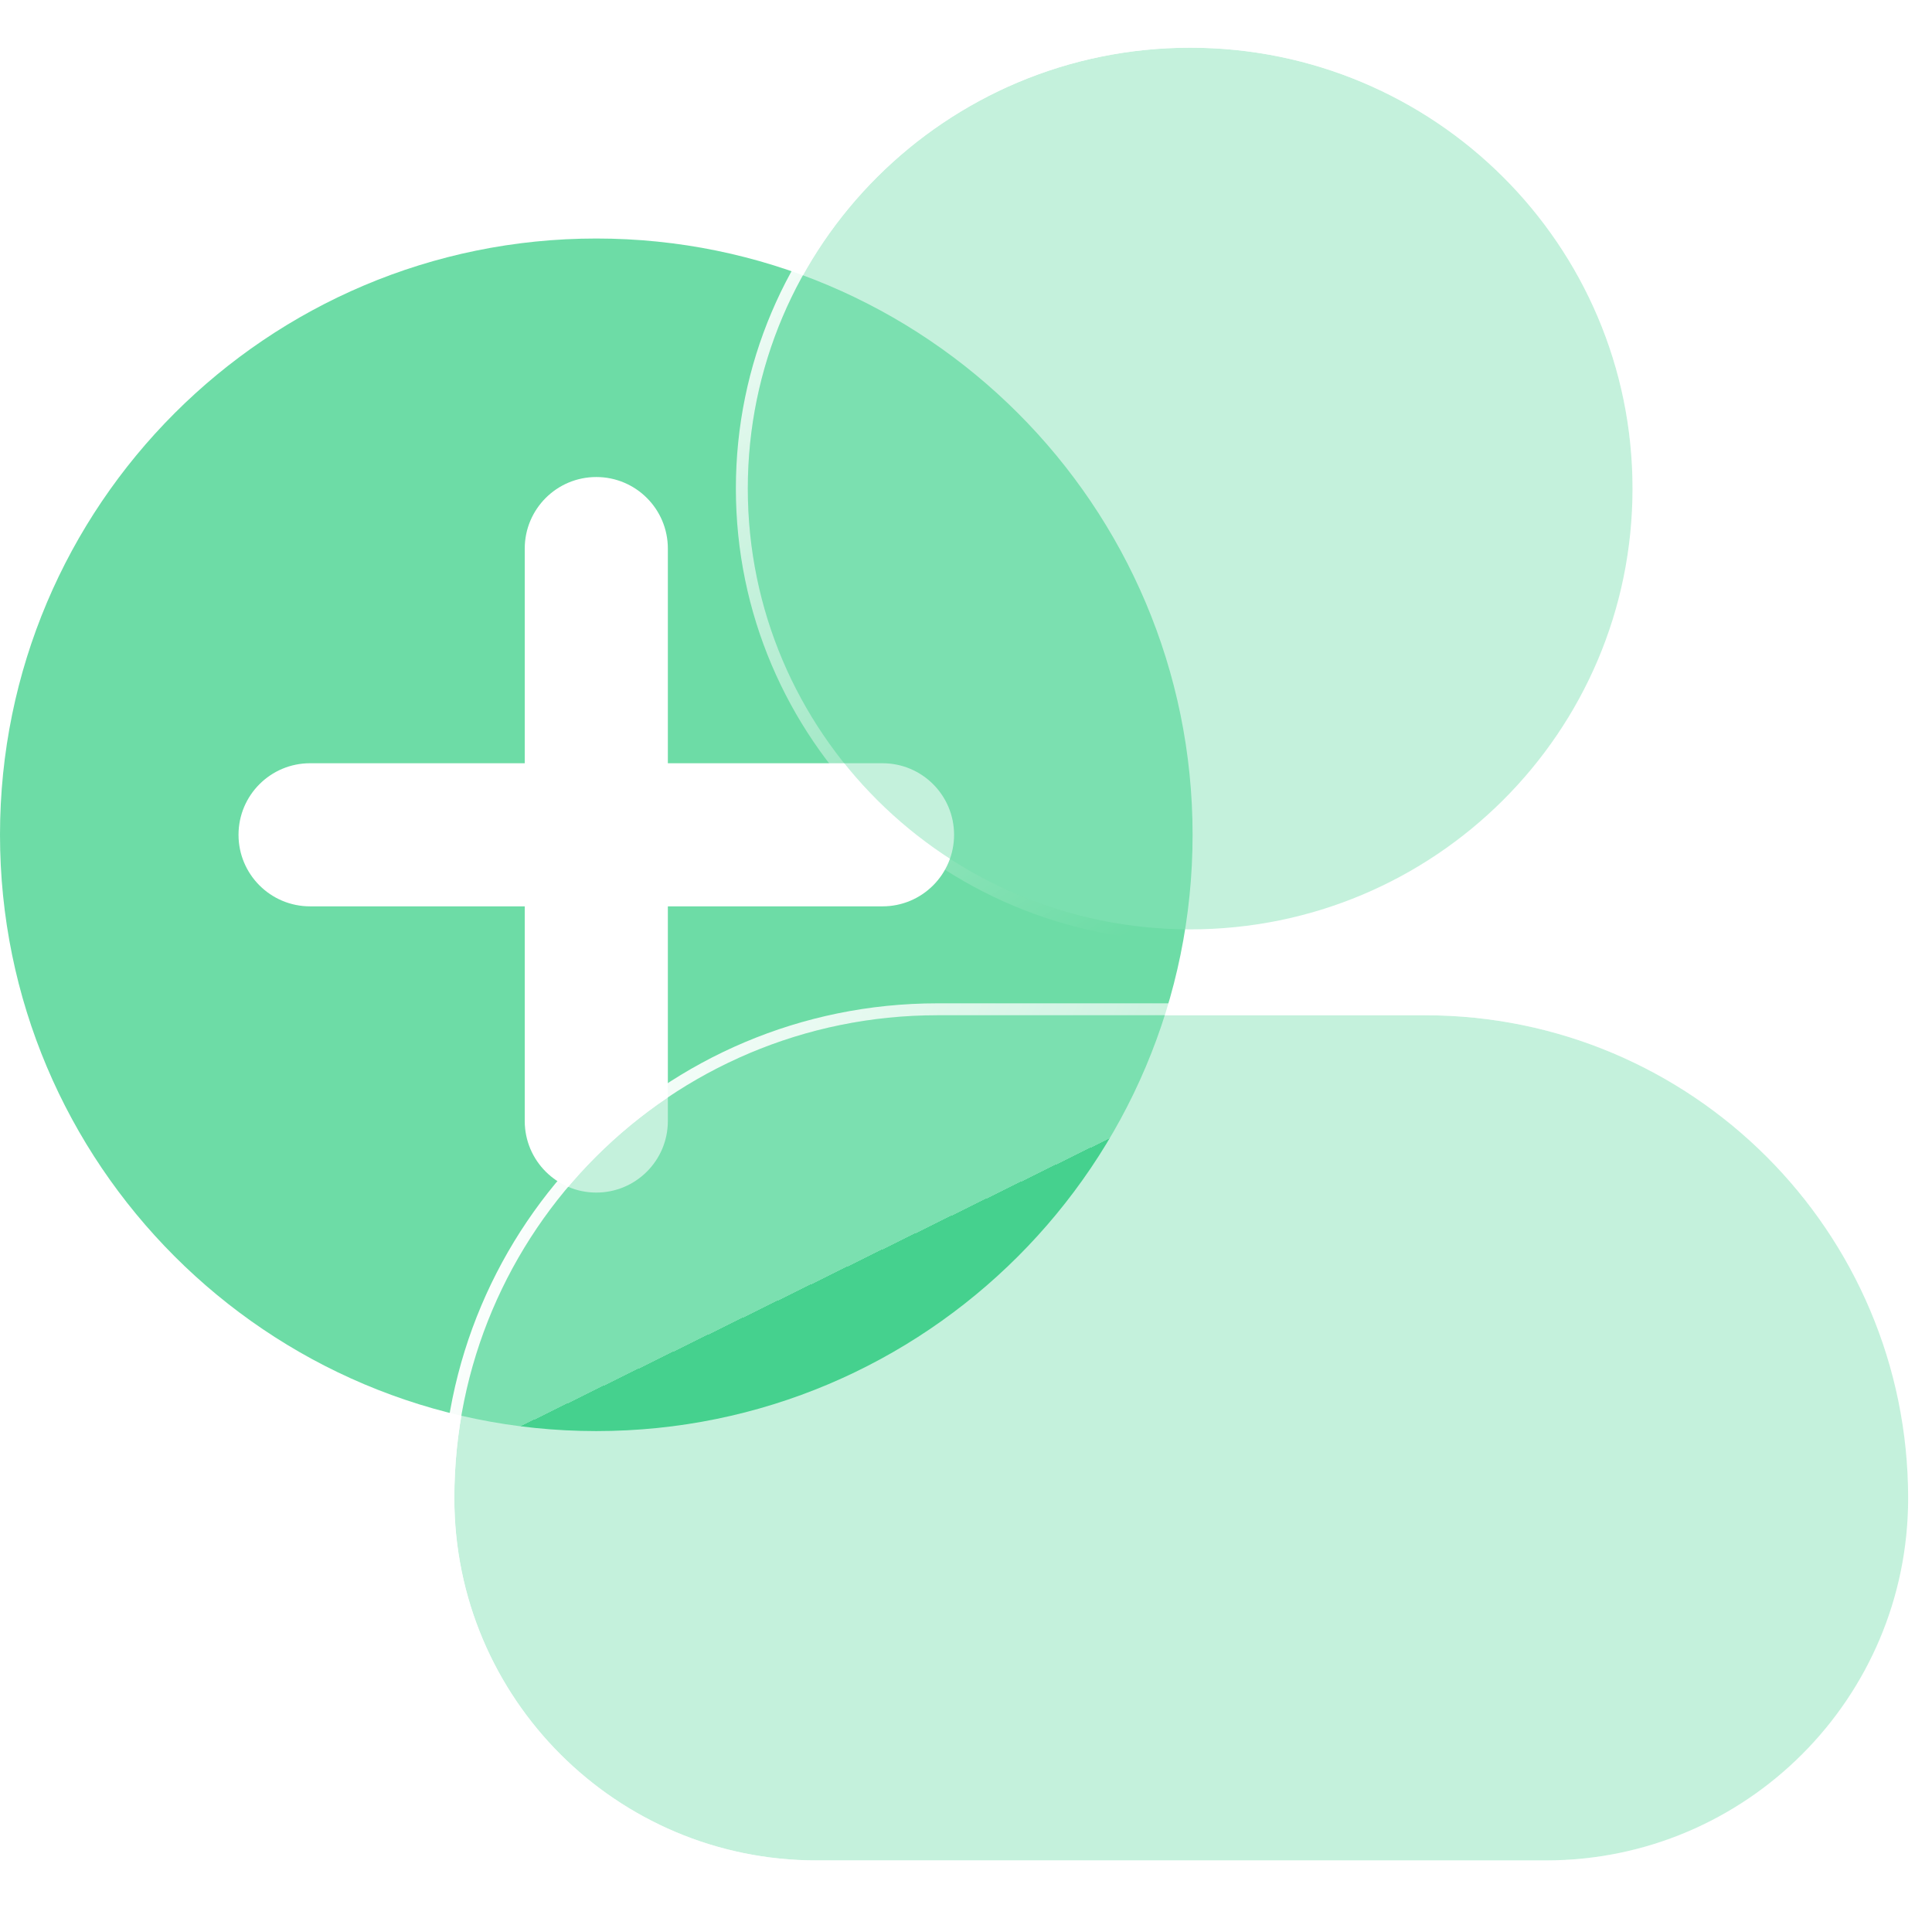
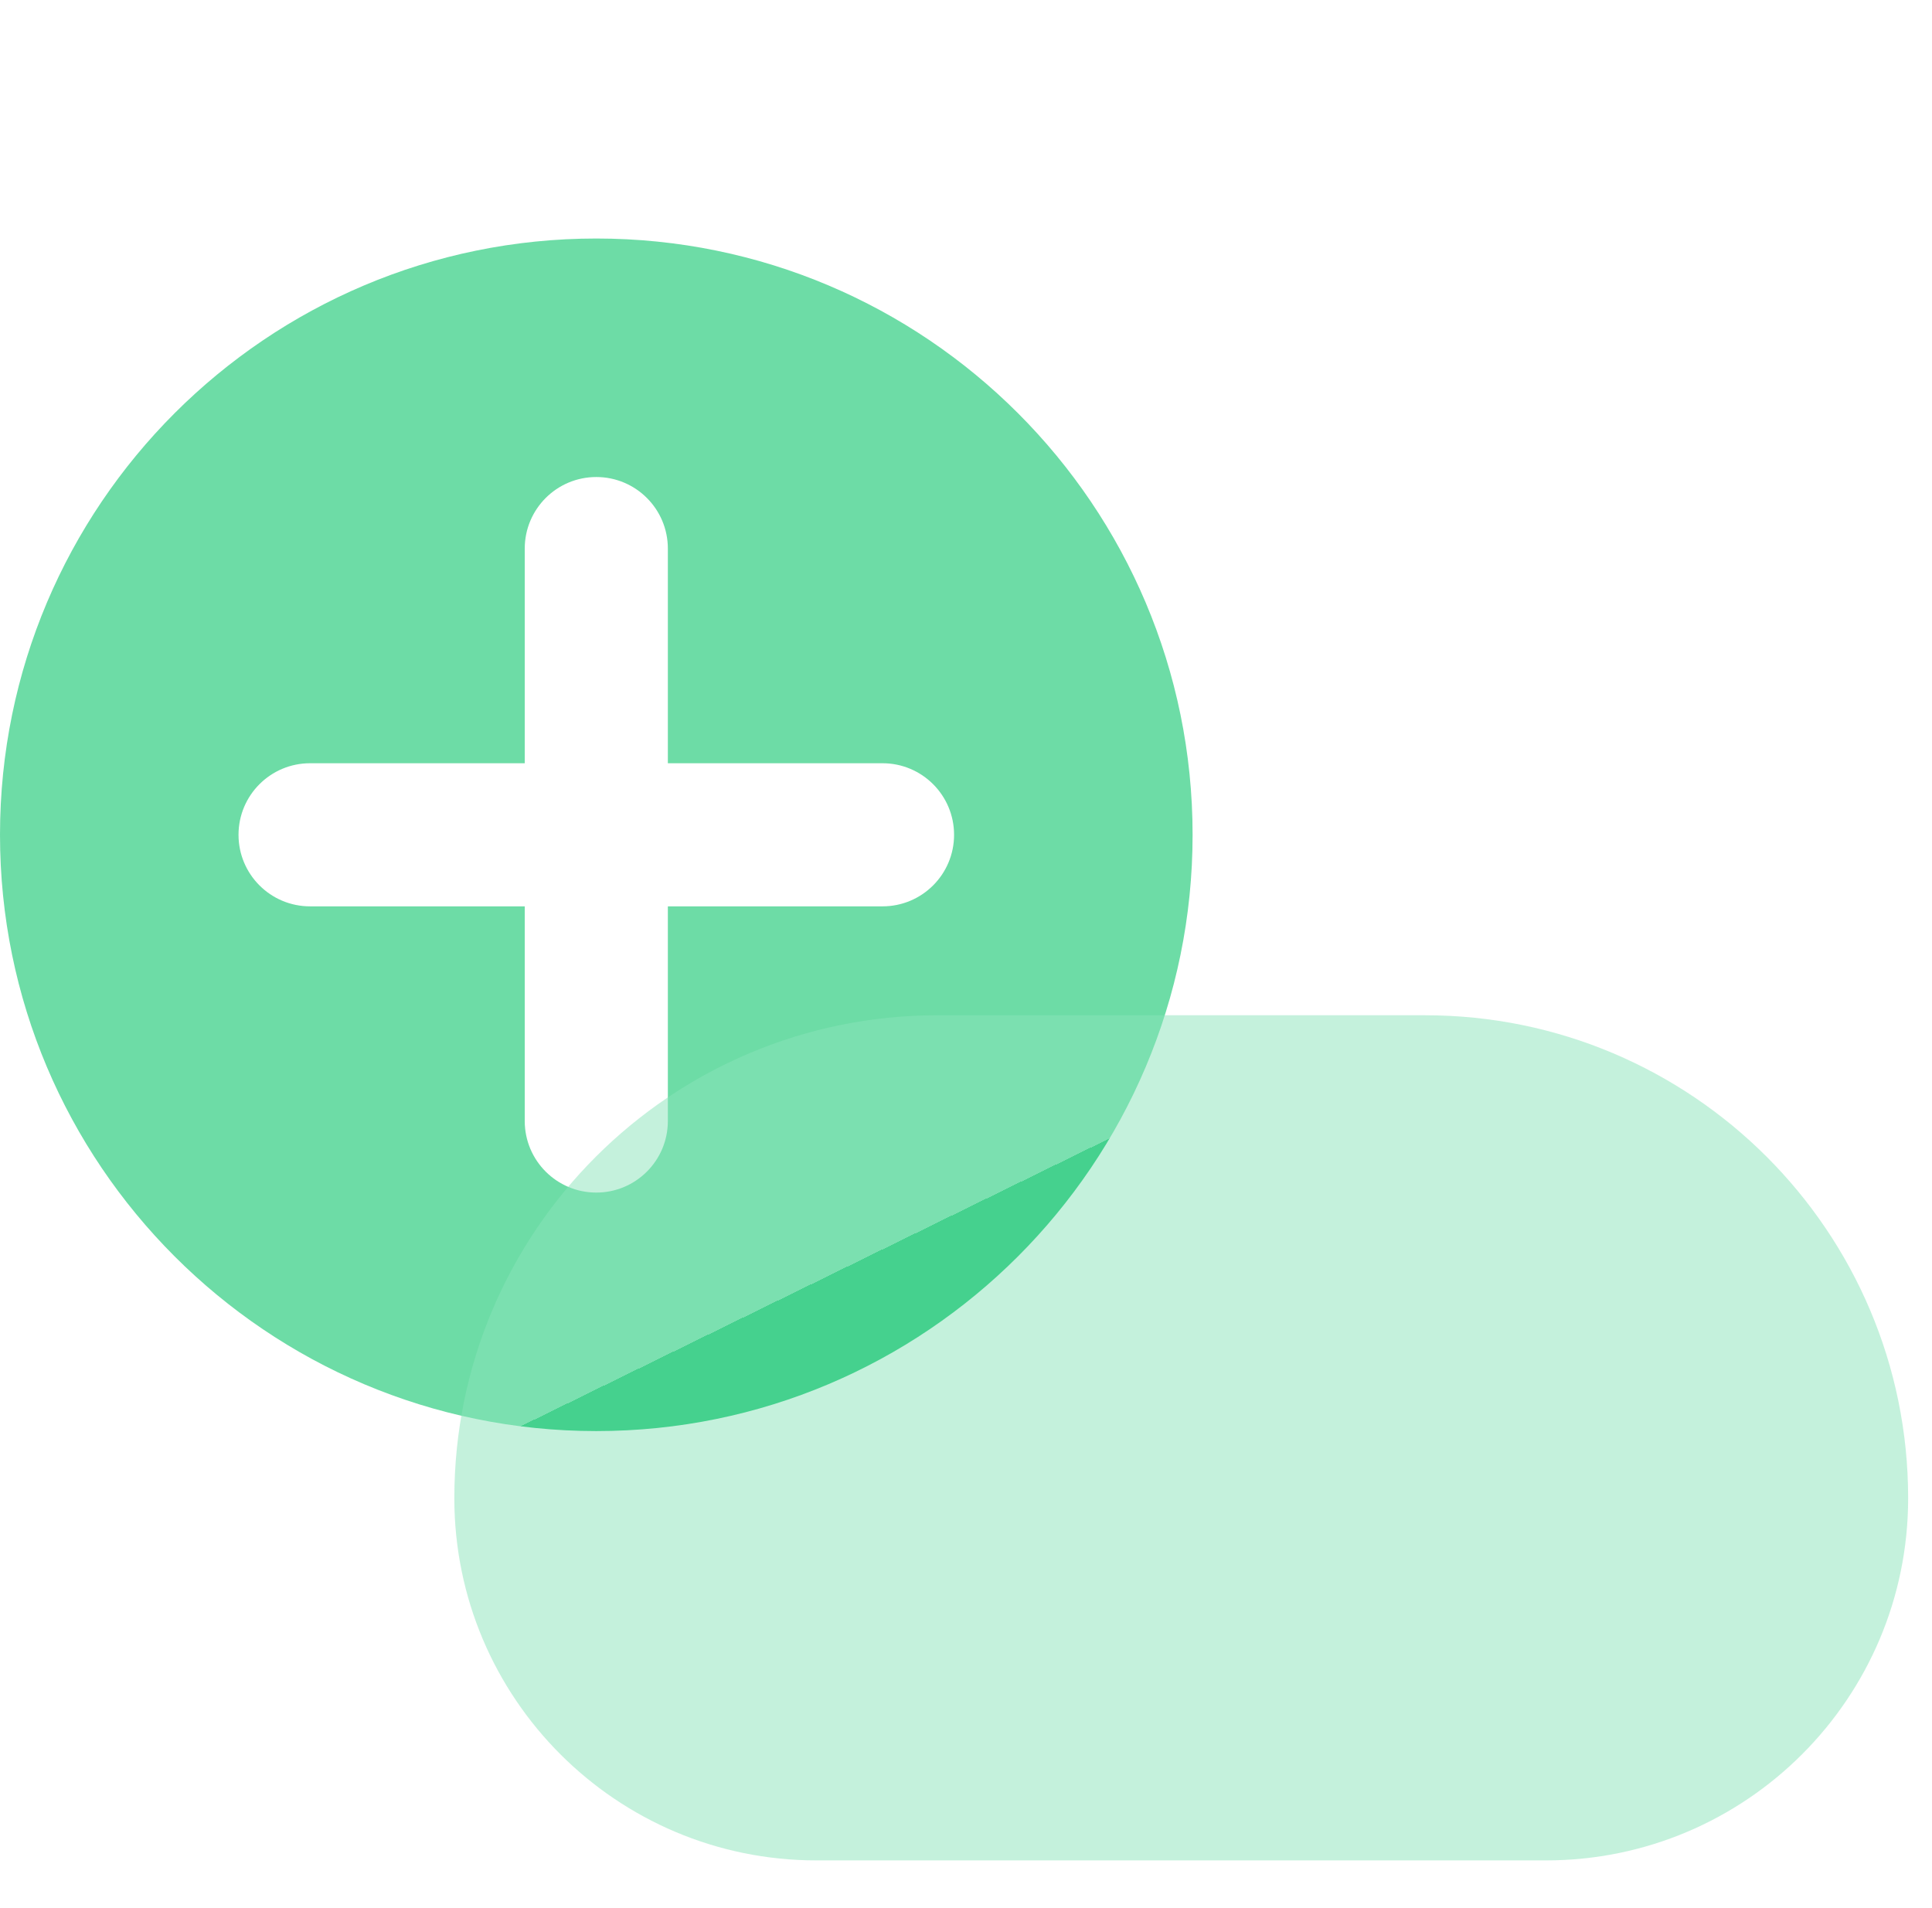
<svg xmlns="http://www.w3.org/2000/svg" width="81" height="80" viewBox="0 0 81 80" fill="none">
  <path fill-rule="evenodd" clip-rule="evenodd" d="M25 60C38.807 60 50 48.807 50 35C50 21.193 38.807 10 25 10C11.193 10 0 21.193 0 35C0 48.807 11.193 60 25 60ZM22 47C22 48.656 23.341 50 25 50C26.659 50 28 48.656 28 47V38H37C38.659 38 40 36.656 40 35C40 33.344 38.659 32 37 32H28V23C28 21.344 26.659 20 25 20C23.341 20 22 21.344 22 23V32H13C11.341 32 10 33.344 10 35C10 36.656 11.341 38 13 38H22V47Z" fill="url(#paint0_linear_223_5824)" />
  <g filter="url(#filter0_b_223_5824)">
-     <path d="M68.444 20.482C68.444 30.69 60.141 38.965 49.898 38.965C39.655 38.965 31.352 30.69 31.352 20.482C31.352 10.275 39.655 2 49.898 2C60.141 2 68.444 10.275 68.444 20.482Z" fill="#8BE5BA" fill-opacity="0.5" />
-   </g>
+     </g>
  <g filter="url(#filter1_b_223_5824)">
-     <path fill-rule="evenodd" clip-rule="evenodd" d="M68.944 20.482C68.944 30.968 60.415 39.465 49.898 39.465C39.381 39.465 30.852 30.968 30.852 20.482C30.852 9.997 39.381 1.5 49.898 1.5C60.415 1.5 68.944 9.997 68.944 20.482ZM49.898 38.965C60.141 38.965 68.444 30.69 68.444 20.482C68.444 10.275 60.141 2 49.898 2C39.655 2 31.352 10.275 31.352 20.482C31.352 30.69 39.655 38.965 49.898 38.965Z" fill="url(#paint1_linear_223_5824)" />
-   </g>
+     </g>
  <g filter="url(#filter2_b_223_5824)">
    <path d="M19.048 62.814C19.048 71.201 25.846 78 34.233 78L64.814 78C73.201 78 80 71.201 80 62.814C80 51.632 70.928 42.566 59.746 42.566C52.45 42.566 46.598 42.566 39.302 42.566C28.119 42.566 19.048 51.632 19.048 62.814Z" fill="#8BE5BA" fill-opacity="0.5" />
  </g>
  <g filter="url(#filter3_b_223_5824)">
-     <path fill-rule="evenodd" clip-rule="evenodd" d="M34.233 78.5L64.814 78.5C73.477 78.5 80.5 71.477 80.5 62.814C80.5 51.355 71.204 42.066 59.746 42.066L39.302 42.066C27.843 42.066 18.548 51.355 18.548 62.814C18.548 71.477 25.57 78.5 34.233 78.5ZM34.233 78C25.846 78 19.048 71.201 19.048 62.814C19.048 51.632 28.119 42.566 39.302 42.566L59.746 42.566C70.928 42.566 80 51.632 80 62.814C80 71.201 73.201 78 64.814 78L34.233 78Z" fill="url(#paint2_linear_223_5824)" />
-   </g>
+     </g>
  <defs>
    <filter id="filter0_b_223_5824" x="21.352" y="-8" width="57.092" height="56.965" filterUnits="userSpaceOnUse" color-interpolation-filters="sRGB">
      <feFlood flood-opacity="0" result="BackgroundImageFix" />
      <feGaussianBlur in="BackgroundImageFix" stdDeviation="5" />
      <feComposite in2="SourceAlpha" operator="in" result="effect1_backgroundBlur_223_5824" />
      <feBlend mode="normal" in="SourceGraphic" in2="effect1_backgroundBlur_223_5824" result="shape" />
    </filter>
    <filter id="filter1_b_223_5824" x="20.852" y="-8.5" width="58.092" height="57.965" filterUnits="userSpaceOnUse" color-interpolation-filters="sRGB">
      <feFlood flood-opacity="0" result="BackgroundImageFix" />
      <feGaussianBlur in="BackgroundImageFix" stdDeviation="5" />
      <feComposite in2="SourceAlpha" operator="in" result="effect1_backgroundBlur_223_5824" />
      <feBlend mode="normal" in="SourceGraphic" in2="effect1_backgroundBlur_223_5824" result="shape" />
    </filter>
    <filter id="filter2_b_223_5824" x="9.048" y="32.566" width="80.952" height="55.434" filterUnits="userSpaceOnUse" color-interpolation-filters="sRGB">
      <feFlood flood-opacity="0" result="BackgroundImageFix" />
      <feGaussianBlur in="BackgroundImageFix" stdDeviation="5" />
      <feComposite in2="SourceAlpha" operator="in" result="effect1_backgroundBlur_223_5824" />
      <feBlend mode="normal" in="SourceGraphic" in2="effect1_backgroundBlur_223_5824" result="shape" />
    </filter>
    <filter id="filter3_b_223_5824" x="8.548" y="32.066" width="81.952" height="56.434" filterUnits="userSpaceOnUse" color-interpolation-filters="sRGB">
      <feFlood flood-opacity="0" result="BackgroundImageFix" />
      <feGaussianBlur in="BackgroundImageFix" stdDeviation="5" />
      <feComposite in2="SourceAlpha" operator="in" result="effect1_backgroundBlur_223_5824" />
      <feBlend mode="normal" in="SourceGraphic" in2="effect1_backgroundBlur_223_5824" result="shape" />
    </filter>
    <linearGradient id="paint0_linear_223_5824" x1="11.5" y1="17" x2="30.379" y2="55.616" gradientUnits="userSpaceOnUse">
      <stop offset="1" stop-color="#5DD99D" stop-opacity="0.9" />
      <stop stop-color="#00BF63" />
    </linearGradient>
    <linearGradient id="paint1_linear_223_5824" x1="31.352" y1="8.931" x2="49.084" y2="38.154" gradientUnits="userSpaceOnUse">
      <stop stop-color="white" />
      <stop offset="0.997" stop-color="white" stop-opacity="0" />
    </linearGradient>
    <linearGradient id="paint2_linear_223_5824" x1="21.905" y1="45.717" x2="81.934" y2="73.557" gradientUnits="userSpaceOnUse">
      <stop stop-color="white" />
      <stop offset="1" stop-color="white" stop-opacity="0" />
    </linearGradient>
  </defs>
</svg>